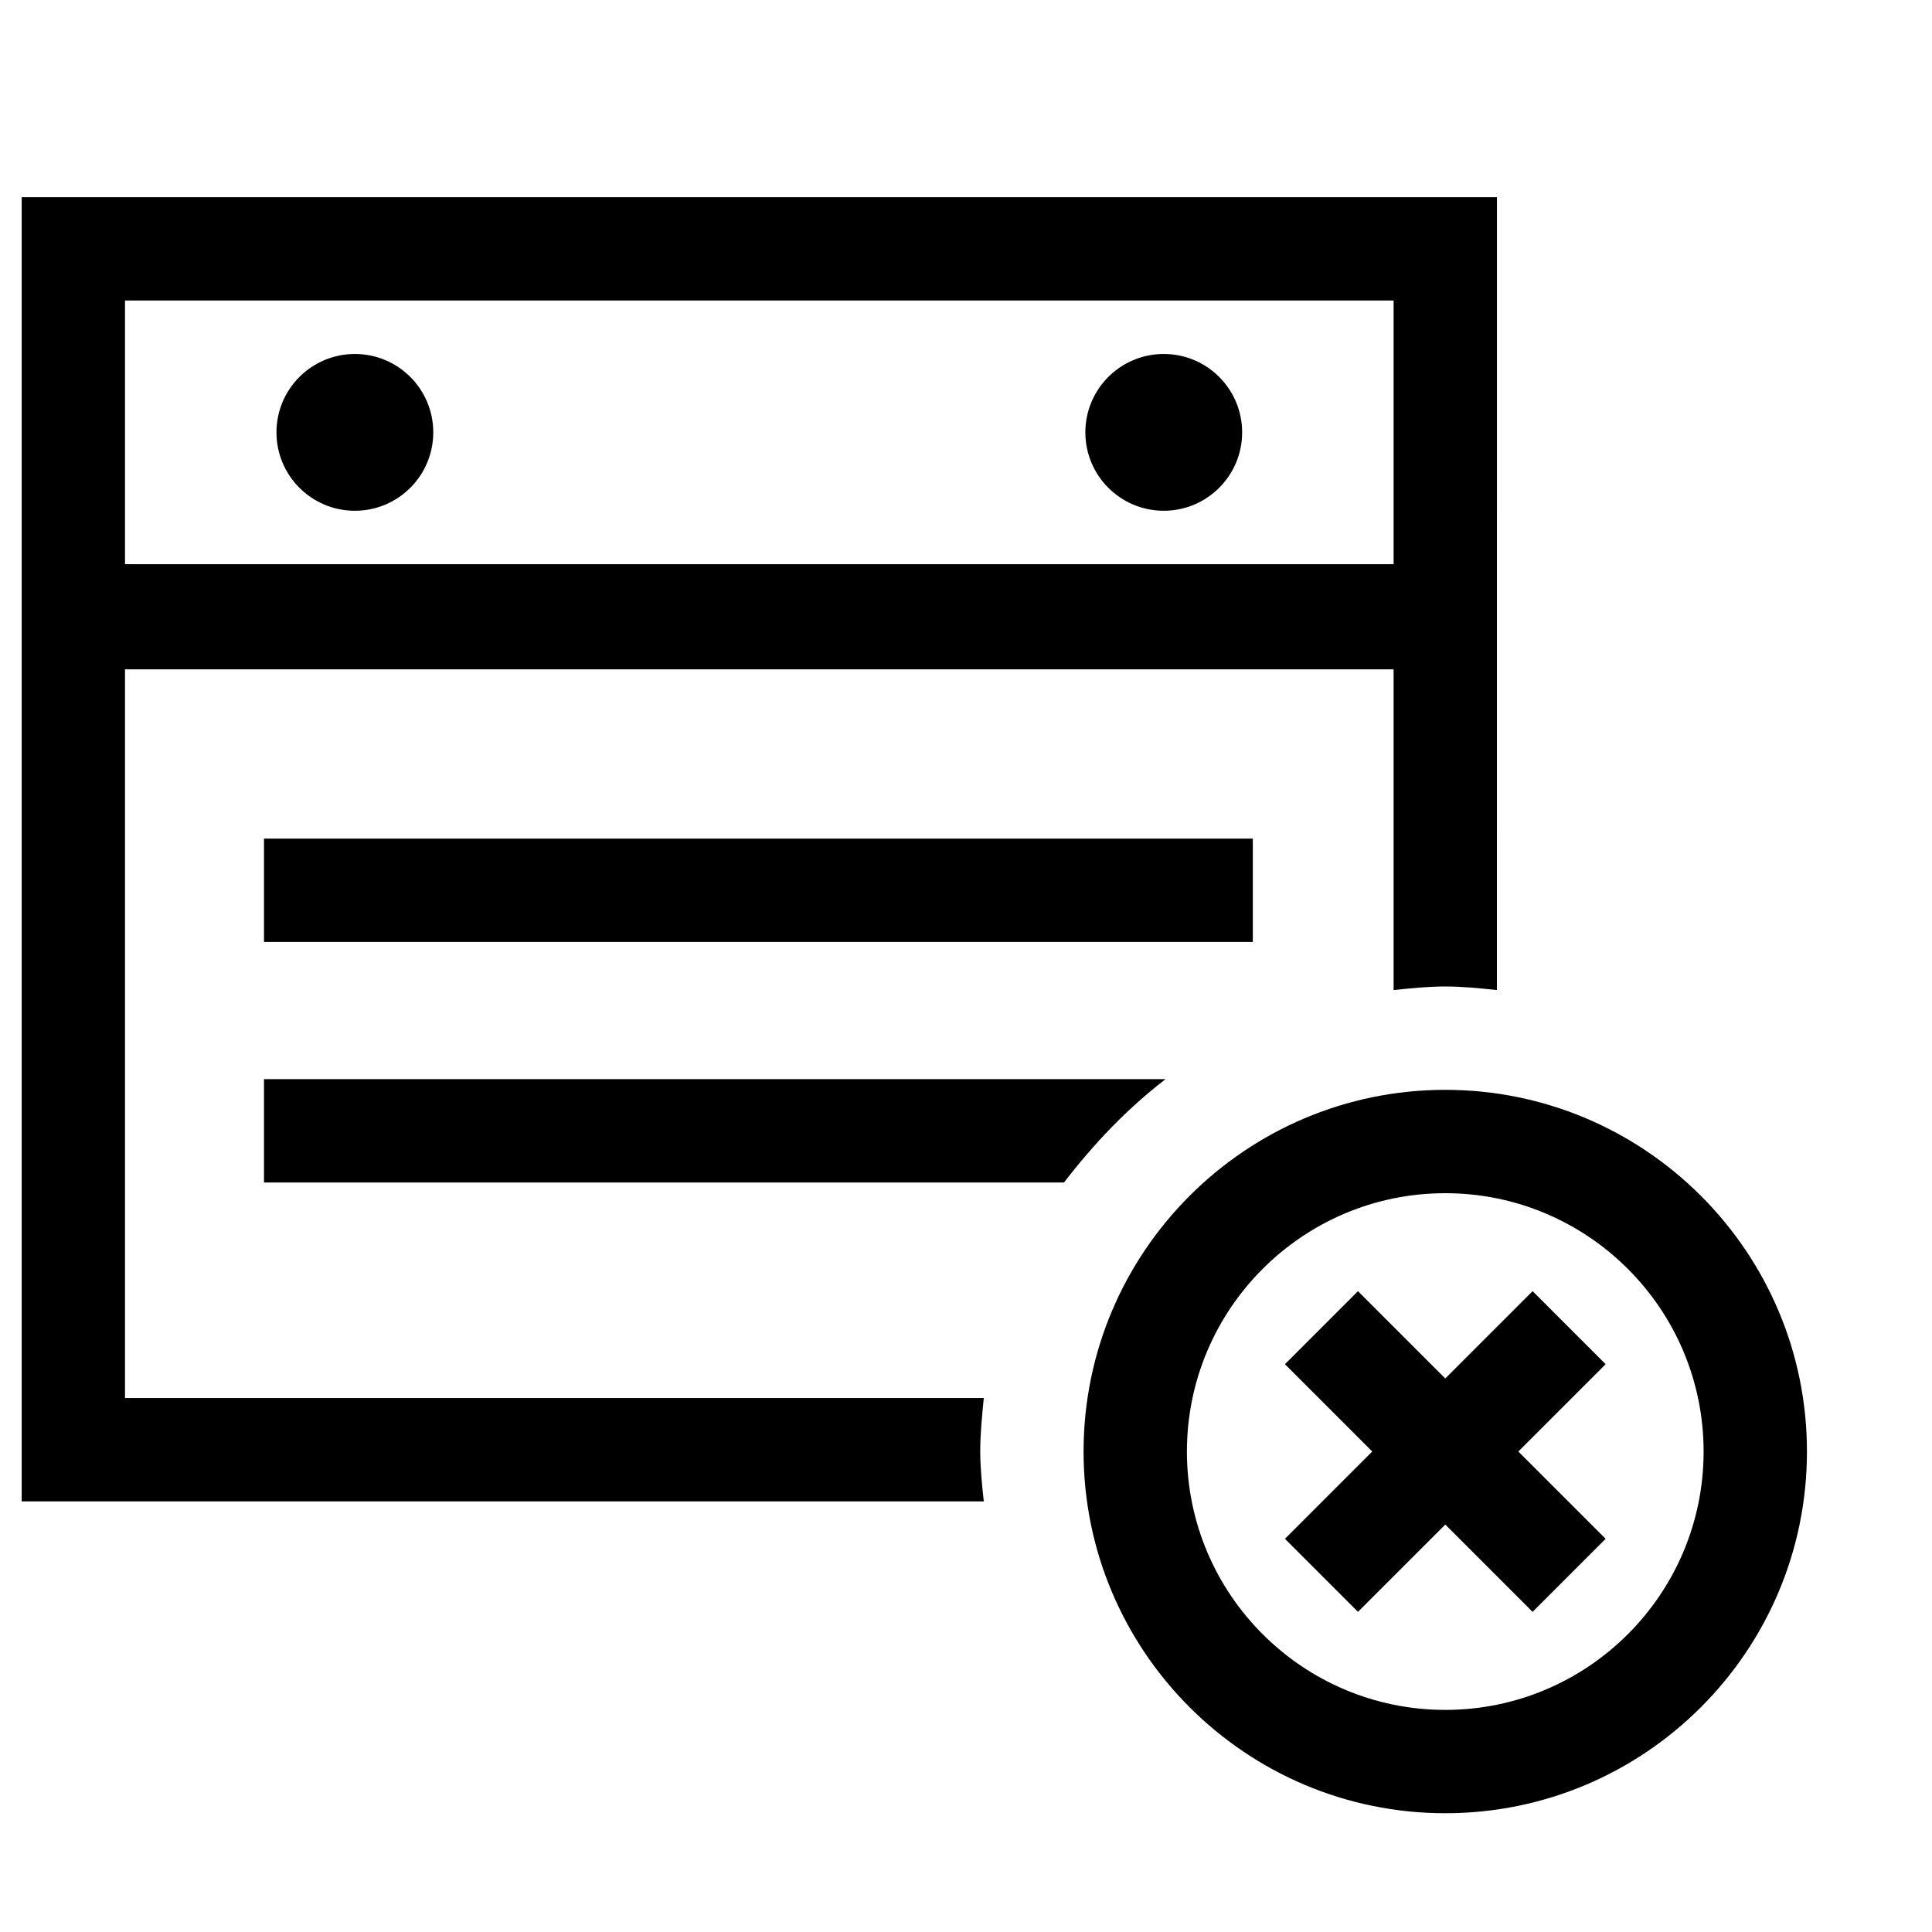
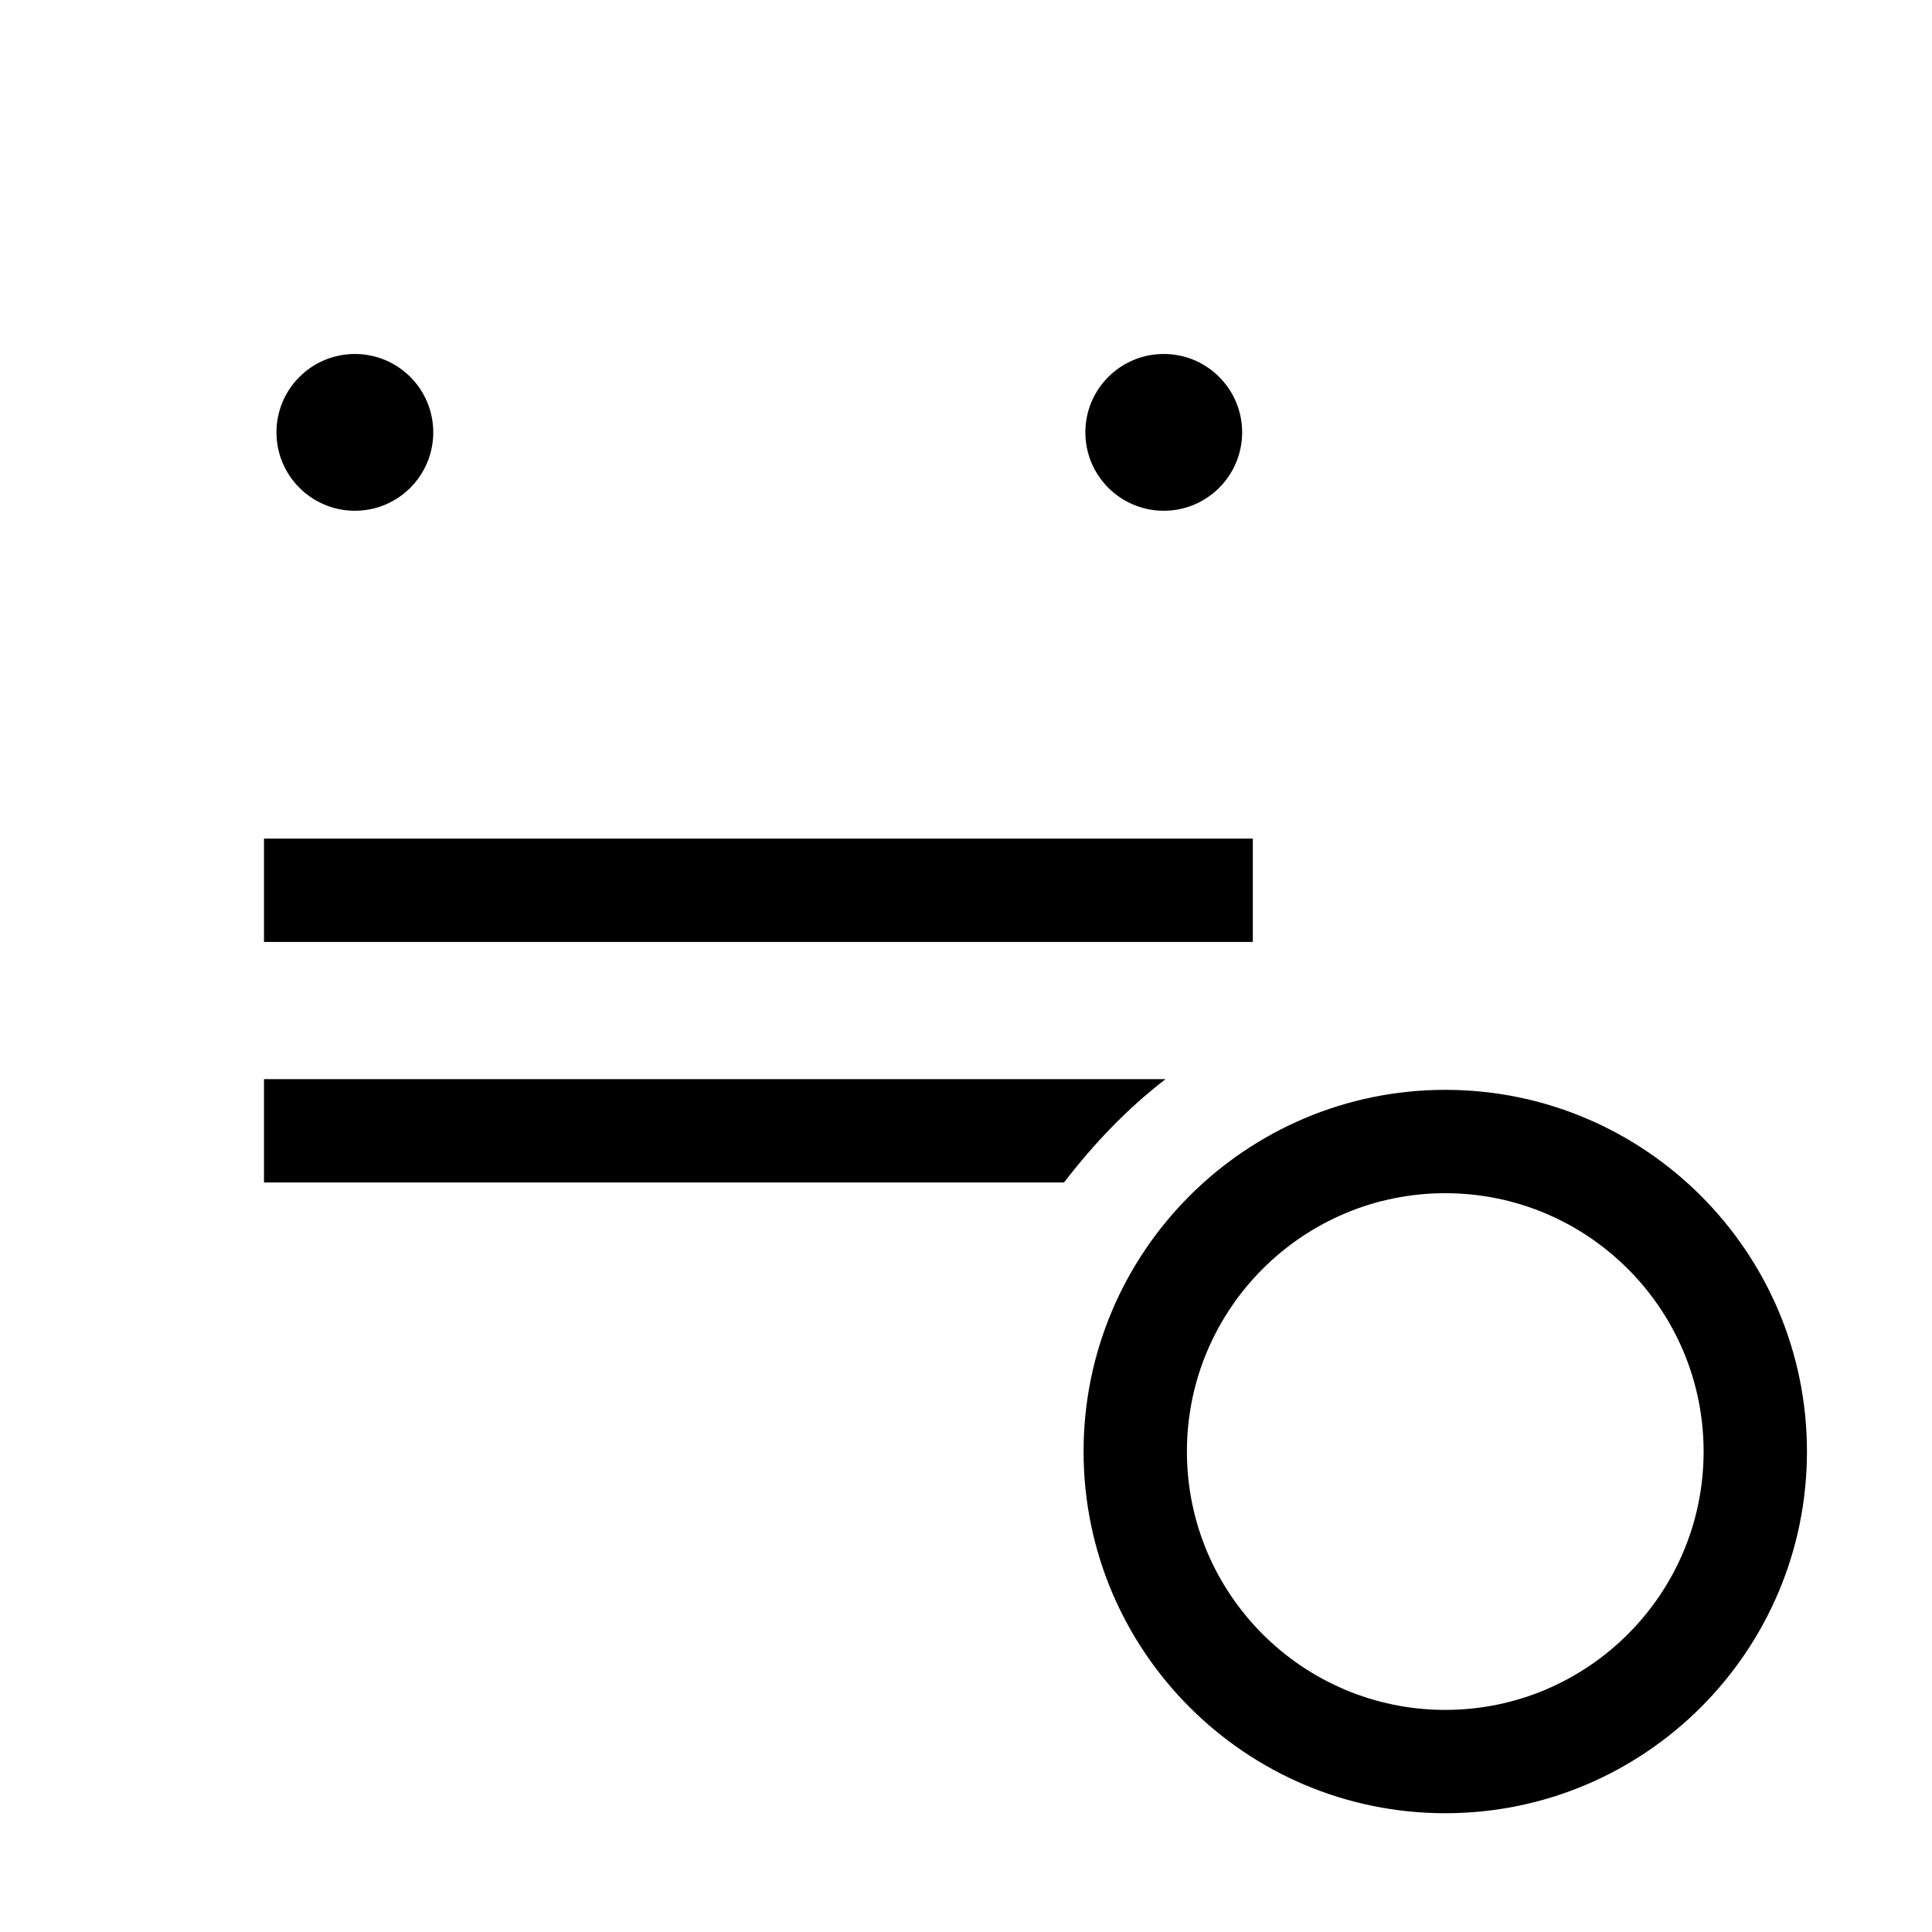
<svg xmlns="http://www.w3.org/2000/svg" fill="#000000" width="800px" height="800px" version="1.1" viewBox="144 144 512 512">
  <g>
    <path d="m258.82 258.58c0 11.473-9.305 20.777-20.777 20.777-11.473 0-20.777-9.305-20.777-20.777 0-11.473 9.305-20.773 20.777-20.773 11.473 0 20.777 9.301 20.777 20.773" />
    <path d="m473.18 258.58c0 11.473-9.301 20.777-20.773 20.777s-20.777-9.305-20.777-20.777c0-11.473 9.305-20.773 20.777-20.773s20.773 9.301 20.773 20.773" />
-     <path d="m404.72 514.5h-227.59v-193.12h336.19v84.992c4.723-0.473 8.973-0.945 13.691-0.945 4.723 0 8.973 0.473 13.691 0.945l0.004-210.12h-390.96v345.63h254.97c-0.473-4.25-0.945-8.973-0.945-13.223 0.004-4.719 0.477-9.441 0.945-14.164zm-227.59-290.86h336.19v69.883h-336.19z" />
    <path d="m213.96 366.24h262.05v27.387h-262.05z" />
    <path d="m452.88 429.98h-238.92v27.387h212.01c8.027-10.387 16.527-19.359 26.914-27.387z" />
    <path d="m527.01 432.82c-52.883 0-95.852 42.969-95.852 95.852 0 52.883 42.969 95.852 95.852 95.852 52.883 0 95.852-42.969 95.852-95.852 0-52.887-42.965-95.852-95.852-95.852zm0 164.32c-37.773 0-68.465-30.691-68.465-68.465 0-37.773 30.691-68.465 68.465-68.465 37.773 0 68.465 30.691 68.465 68.465 0 37.773-30.688 68.465-68.465 68.465z" />
-     <path d="m550.15 486.17-23.137 23.137-23.137-23.137-19.355 19.359 23.133 23.133-23.133 23.137 19.355 19.359 23.137-23.137 23.137 23.137 19.359-19.359-23.137-23.137 23.137-23.133z" />
  </g>
</svg>